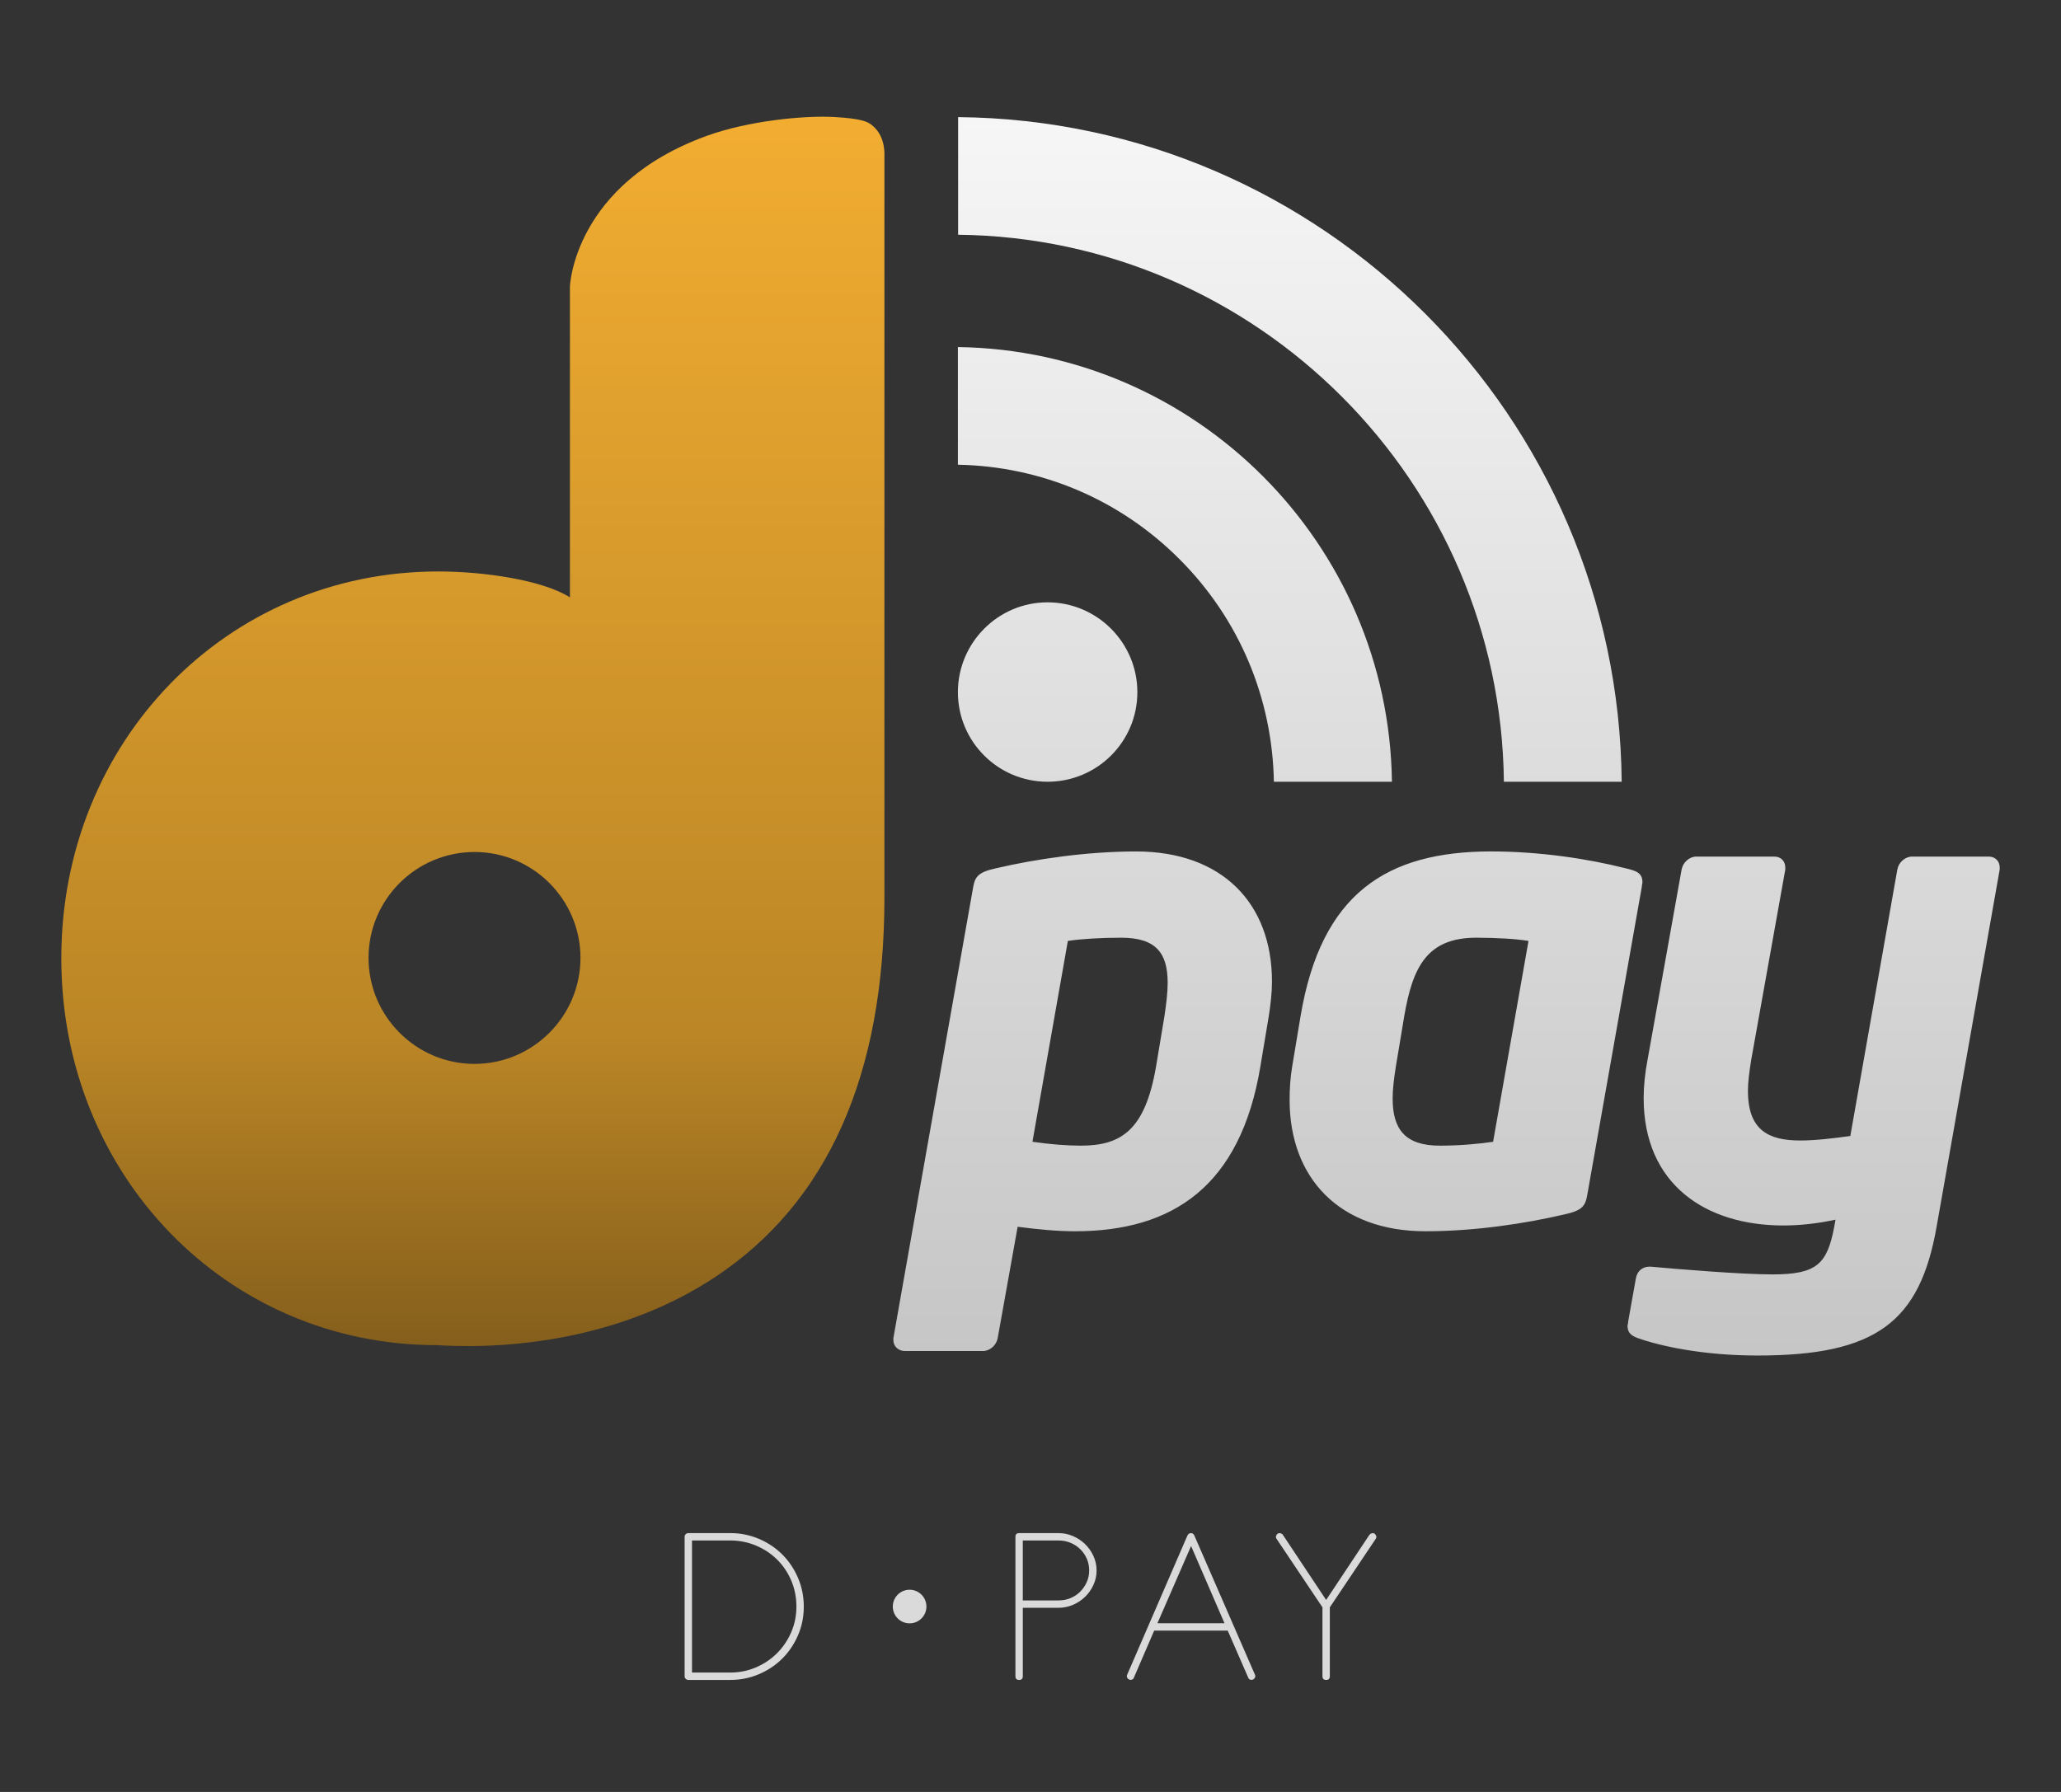
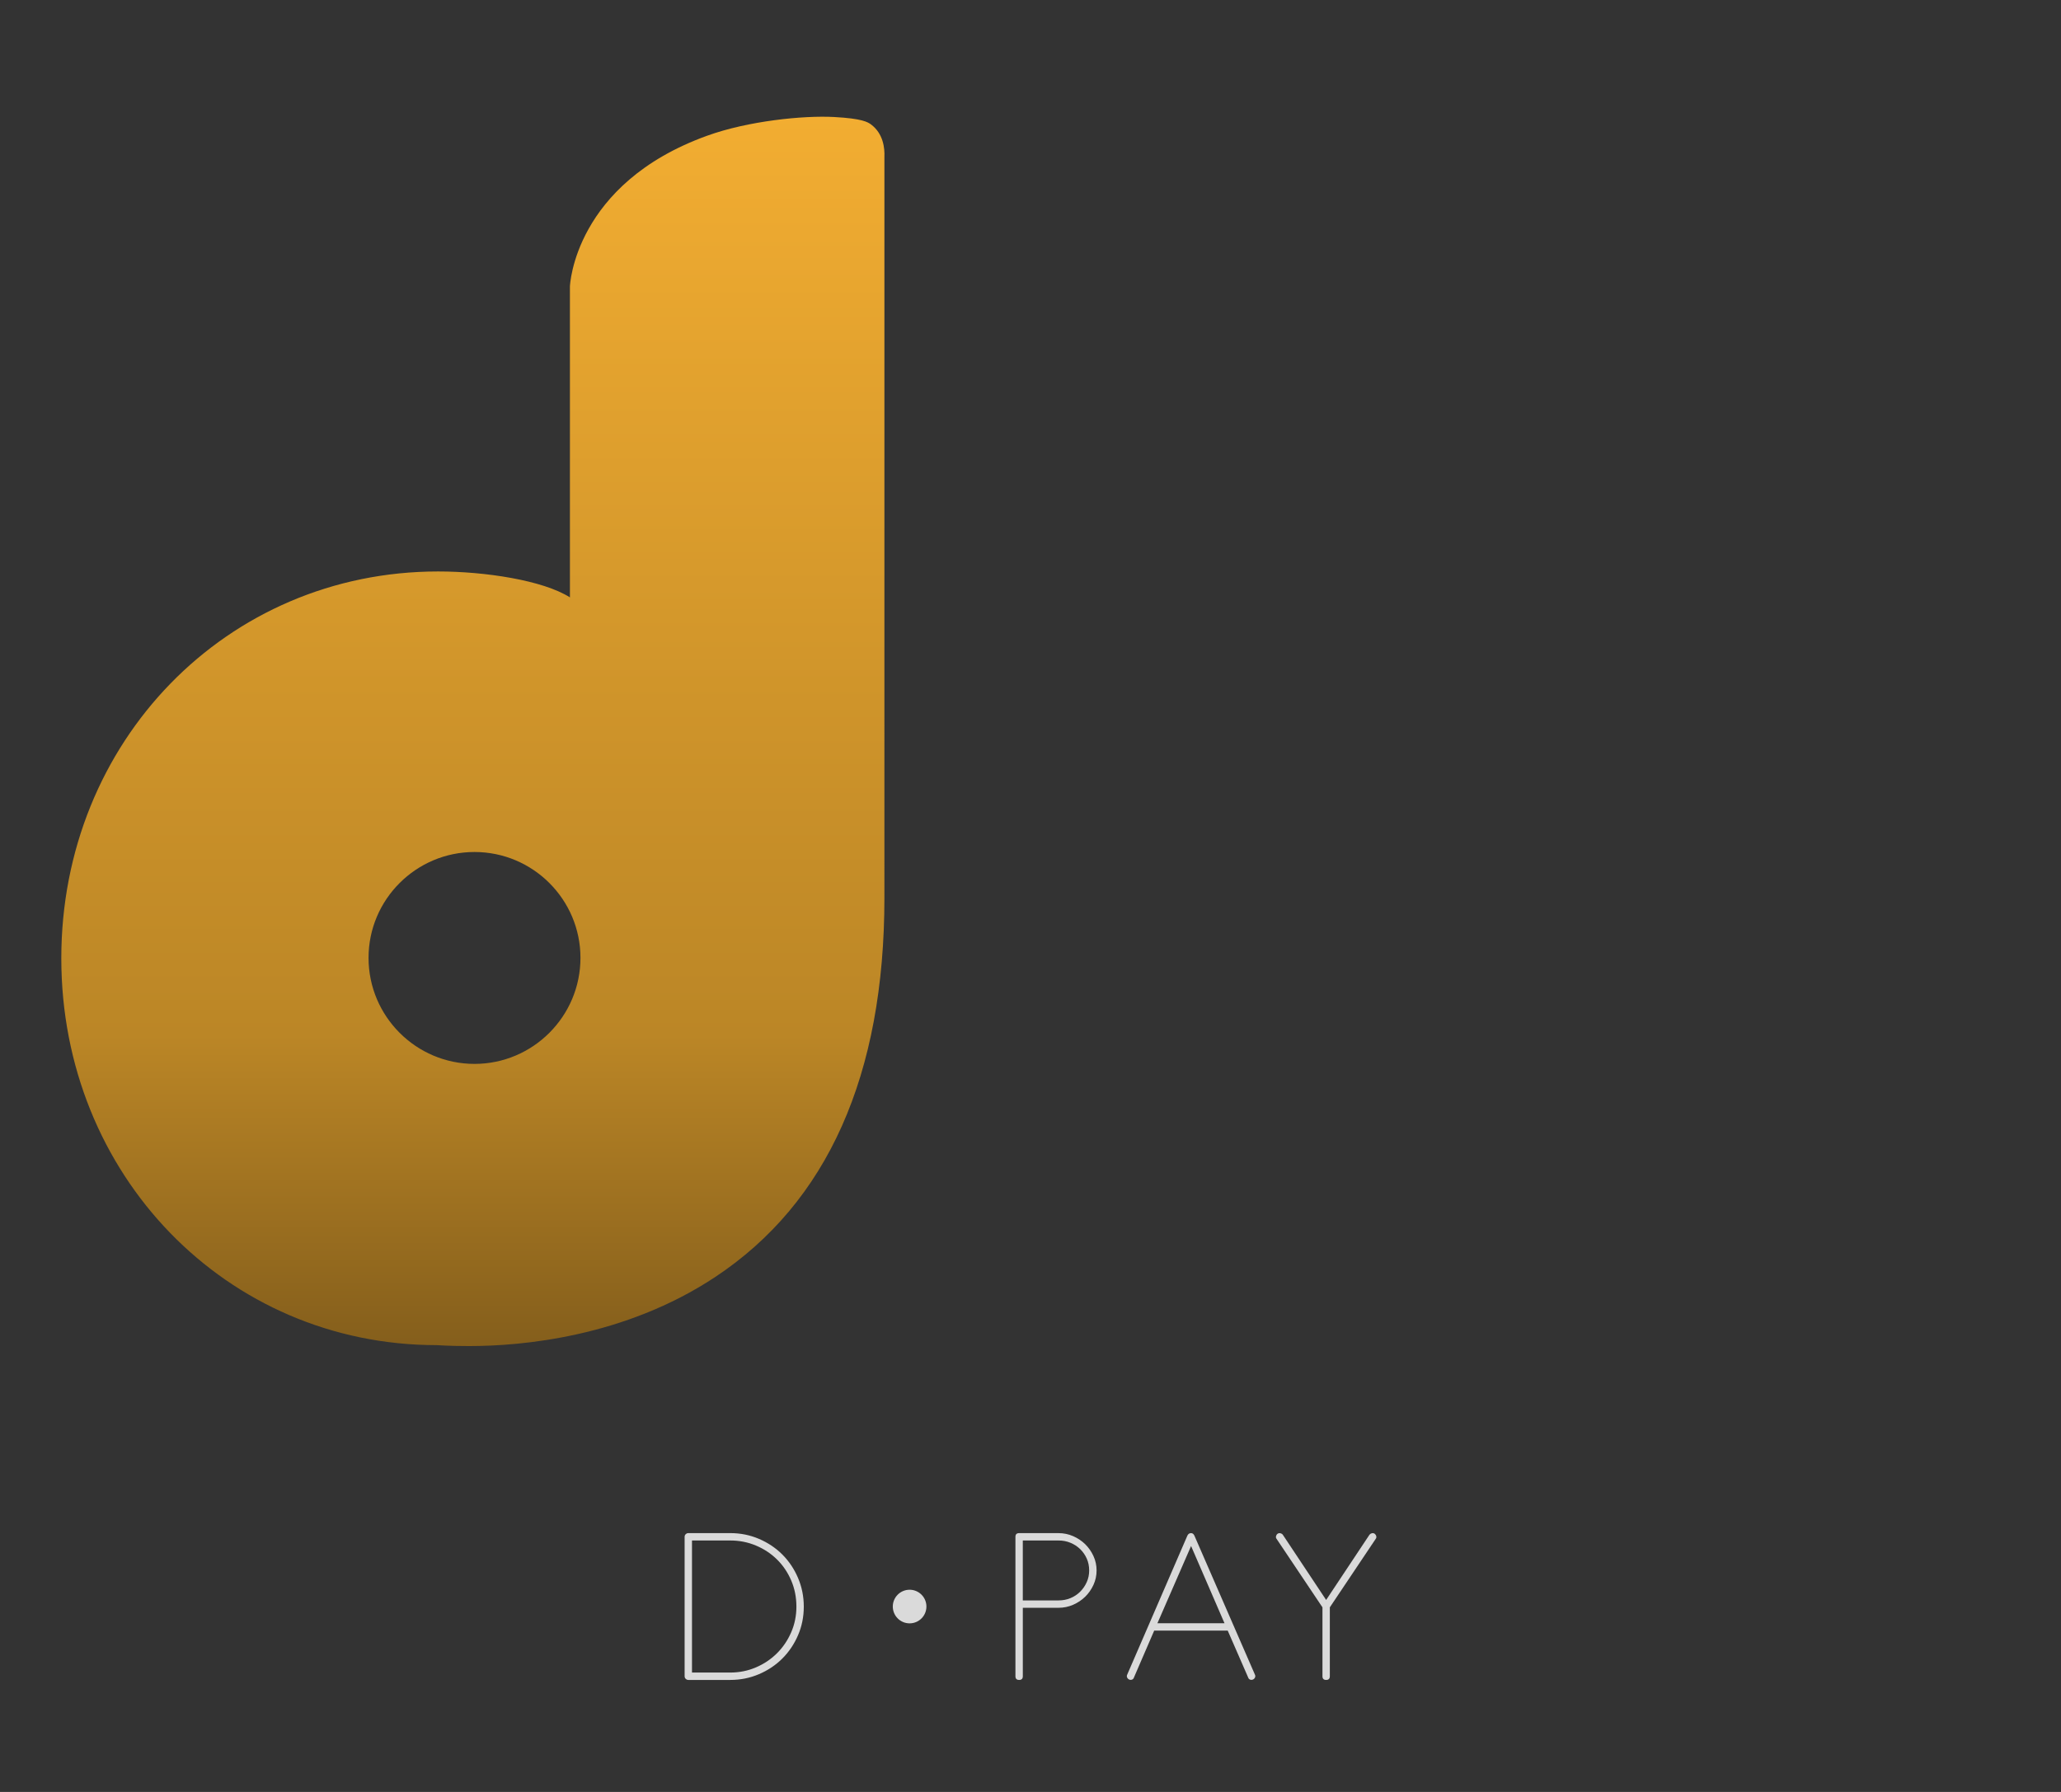
<svg xmlns="http://www.w3.org/2000/svg" version="1.1" id="Livello_1" x="0px" y="0px" width="230px" height="200px" viewBox="0 0 230 200" enable-background="new 0 0 230 200" xml:space="preserve">
  <rect x="0" y="0" width="230" height="200" fill="#333333" stroke="none" />
  <path fill="#DADADA" d="M89.7,179.32c0,1.132-0.214,2.196-0.643,3.19c-0.429,0.995-1.012,1.861-1.749,2.598  c-0.737,0.738-1.608,1.321-2.61,1.749c-1.004,0.429-2.071,0.643-3.203,0.643h-4.682c-0.103,0-0.197-0.039-0.283-0.116  c-0.086-0.077-0.129-0.176-0.129-0.296v-15.563c0-0.12,0.043-0.219,0.129-0.296c0.085-0.078,0.18-0.116,0.283-0.116h4.682  c1.132,0,2.199,0.215,3.203,0.643c1.002,0.429,1.873,1.012,2.61,1.749c0.737,0.738,1.321,1.608,1.749,2.611  C89.486,177.121,89.7,178.188,89.7,179.32z M77.224,171.937v14.739h4.27c1.012,0,1.968-0.193,2.868-0.578  c0.901-0.386,1.685-0.913,2.353-1.582c0.669-0.668,1.196-1.449,1.582-2.341c0.386-0.891,0.579-1.844,0.579-2.856  c0-1.045-0.193-2.018-0.579-2.919c-0.386-0.901-0.913-1.681-1.582-2.341c-0.668-0.66-1.452-1.179-2.353-1.557  c-0.9-0.377-1.856-0.566-2.868-0.566H77.224z" />
  <path fill="#DADADA" d="M113.319,171.526c0-0.274,0.136-0.412,0.411-0.412h4.399c0.566,0,1.106,0.112,1.621,0.334  c0.514,0.224,0.964,0.524,1.351,0.901c0.385,0.378,0.695,0.819,0.926,1.325c0.232,0.506,0.347,1.041,0.347,1.608  c0,0.566-0.115,1.102-0.347,1.608c-0.232,0.506-0.541,0.947-0.926,1.324c-0.387,0.378-0.837,0.678-1.351,0.901  c-0.515,0.223-1.055,0.334-1.621,0.334h-3.987v7.64c0,0.275-0.138,0.412-0.412,0.412c-0.274,0-0.411-0.137-0.411-0.412V171.526z   M114.141,171.937v6.688h3.987c0.48,0,0.926-0.085,1.337-0.257c0.412-0.171,0.772-0.411,1.081-0.72  c0.308-0.309,0.553-0.664,0.732-1.067c0.18-0.403,0.27-0.836,0.27-1.299c0-0.48-0.09-0.922-0.27-1.325  c-0.179-0.403-0.424-0.754-0.732-1.055c-0.309-0.299-0.669-0.535-1.081-0.707c-0.411-0.172-0.857-0.258-1.337-0.258H114.141z" />
  <path fill="#DADADA" d="M140.045,186.908c0.051,0.103,0.055,0.206,0.012,0.309c-0.043,0.103-0.116,0.18-0.219,0.232  c-0.12,0.051-0.232,0.055-0.334,0.013c-0.103-0.043-0.171-0.115-0.206-0.219l-2.289-5.248h-8.206l-2.265,5.248  c-0.034,0.103-0.102,0.176-0.205,0.219c-0.103,0.043-0.215,0.039-0.334-0.013c-0.103-0.051-0.176-0.129-0.219-0.232  c-0.044-0.103-0.039-0.206,0.012-0.309l6.714-15.511c0.085-0.188,0.223-0.283,0.412-0.283c0.171,0,0.299,0.103,0.385,0.309  L140.045,186.908z M129.164,181.172h7.486l-3.73-8.618L129.164,181.172z" />
  <path fill="#DADADA" d="M142.463,171.757c-0.069-0.085-0.09-0.184-0.065-0.296c0.026-0.111,0.081-0.201,0.167-0.27  c0.103-0.069,0.21-0.09,0.321-0.065c0.112,0.026,0.202,0.082,0.27,0.168l4.836,7.28l4.836-7.28c0.069-0.085,0.158-0.142,0.27-0.168  c0.111-0.025,0.219-0.004,0.321,0.065c0.085,0.069,0.142,0.159,0.167,0.27c0.027,0.111,0.005,0.21-0.064,0.296l-5.118,7.64v7.691  c0,0.275-0.138,0.412-0.412,0.412c-0.275,0-0.411-0.137-0.411-0.412v-7.691L142.463,171.757z" />
  <circle fill="#DADADA" cx="101.509" cy="179.309" r="1.876" />
  <g>
    <linearGradient id="SVGID_1_" gradientUnits="userSpaceOnUse" x1="161.428" y1="151.292" x2="161.428" y2="13.072">
      <stop offset="0" style="stop-color:#C6C6C6" />
      <stop offset="1" style="stop-color:#F6F6F6" />
    </linearGradient>
-     <path fill="url(#SVGID_1_)" d="M141.588,113.426l-0.934,5.604c-2.227,13.366-9.772,18.394-20.694,18.394   c-2.012,0-4.167-0.215-6.394-0.502l-2.228,12.43c-0.144,0.79-0.863,1.438-1.653,1.438h-8.694c-0.718,0-1.294-0.503-1.294-1.222   c0-0.07,0-0.144,0-0.215l8.911-50.369c0.215-1.15,0.574-1.654,2.586-2.084c4.313-1.006,10.06-1.868,15.594-1.868   c9.627,0,15.16,5.82,15.16,14.514C141.947,110.766,141.804,112.06,141.588,113.426z M125.134,104.659   c-2.372,0-4.528,0.142-5.965,0.358l-3.952,22.418c2.012,0.287,3.808,0.432,5.389,0.432c4.528,0,7.185-1.725,8.406-8.839   l0.934-5.604c0.216-1.438,0.361-2.66,0.361-3.737C130.308,106.383,129.012,104.659,125.134,104.659z M183.22,98.983l-6.107,34.489   c-0.215,1.15-0.574,1.654-2.587,2.084c-4.311,1.004-9.916,1.867-15.448,1.867c-9.628,0-15.162-5.963-15.162-14.657   c0-1.222,0.072-2.444,0.288-3.737l0.933-5.604c2.3-13.725,9.628-18.395,21.269-18.395c5.533,0,10.993,0.862,14.946,1.868   c1.221,0.286,1.939,0.503,1.939,1.58C183.293,98.622,183.22,98.766,183.22,98.983z M164.754,104.659   c-5.532,0-7.113,3.305-8.047,8.766l-0.934,5.604c-0.215,1.366-0.359,2.516-0.359,3.592c0,3.378,1.366,5.247,5.245,5.247   c2.371,0,4.529-0.217,5.965-0.432l3.952-22.418C169.281,104.802,167.125,104.659,164.754,104.659z M223.159,97.043l-7.042,39.878   c-1.868,10.634-6.755,14.371-19.975,14.371c-6.179,0-10.92-1.078-13.364-1.941c-0.79-0.287-1.15-0.647-1.15-1.365   c0-0.143,0.072-0.288,0.072-0.503l0.862-4.815c0.144-0.79,0.718-1.293,1.509-1.293c0.073,0,0.073,0,0.145,0   c3.161,0.288,10.13,0.863,13.579,0.863c4.959,0,6.109-1.151,6.899-5.318l0.144-0.79c-2.012,0.43-3.952,0.647-5.821,0.647   c-8.694,0-15.591-4.599-15.591-14.227c0-1.294,0.144-2.73,0.431-4.239l3.807-21.269c0.145-0.79,0.863-1.438,1.653-1.438h8.695   c0.718,0,1.222,0.503,1.222,1.222c0,0.072,0,0.144,0,0.216l-3.808,21.269c-0.215,1.366-0.361,2.442-0.361,3.447   c0,4.384,2.3,5.534,5.822,5.534c1.652,0,3.521-0.215,5.603-0.504l5.247-29.746c0.144-0.79,0.863-1.438,1.652-1.438h8.55   c0.72,0,1.223,0.503,1.223,1.222C223.159,96.898,223.159,96.971,223.159,97.043z M126.925,77.255c0,5.53-4.485,9.997-10.025,9.997   c-5.517,0-10.002-4.467-10.002-9.997c0-5.516,4.484-10.028,10.002-10.028C122.44,67.227,126.925,71.739,126.925,77.255z    M155.336,87.253c-0.357-26.591-21.888-48.156-48.438-48.516v13.132c9.345,0.173,18.11,3.903,24.743,10.554   c6.627,6.636,10.349,15.434,10.52,24.83H155.336L155.336,87.253z M180.975,87.253c-0.36-40.739-33.378-73.814-74.052-74.18V26.2   c33.422,0.363,60.544,27.552,60.905,61.052H180.975L180.975,87.253z" />
  </g>
  <g>
    <linearGradient id="SVGID_2_" gradientUnits="userSpaceOnUse" x1="52.772" y1="-22.028" x2="52.772" y2="155.007">
      <stop offset="0.124" style="stop-color:#F9B233" />
      <stop offset="0.777" style="stop-color:#BB8626" />
      <stop offset="1" style="stop-color:#7D591A" />
    </linearGradient>
    <path fill="url(#SVGID_2_)" d="M97.184,13.875c-0.352-0.244-0.943-0.645-4.095-0.815c-3.425-0.189-9.618,0.437-14.185,2.092   c-14.825,5.356-15.303,16.72-15.303,16.834v34.689c-2.98-1.9-9.453-2.893-14.704-2.893c-23.599,0-42.056,18.986-42.056,43.172   c0,24.188,18.445,43.179,41.889,43.179c0.003,0,0.005,0,0.005,0c0.056,0,1.387,0.104,3.612,0.104c5.93,0,17.351-1.018,27.451-7.697   c12.561-8.314,18.899-22.573,18.899-42.35V17.852c0-0.099-0.003-0.215,0-0.349C98.737,16.574,98.594,14.913,97.184,13.875z    M52.953,118.743c-6.522,0-11.825-5.309-11.825-11.833c0-6.518,5.303-11.817,11.825-11.817c6.52,0,11.825,5.3,11.825,11.817   C64.777,113.434,59.473,118.743,52.953,118.743z" />
  </g>
</svg>